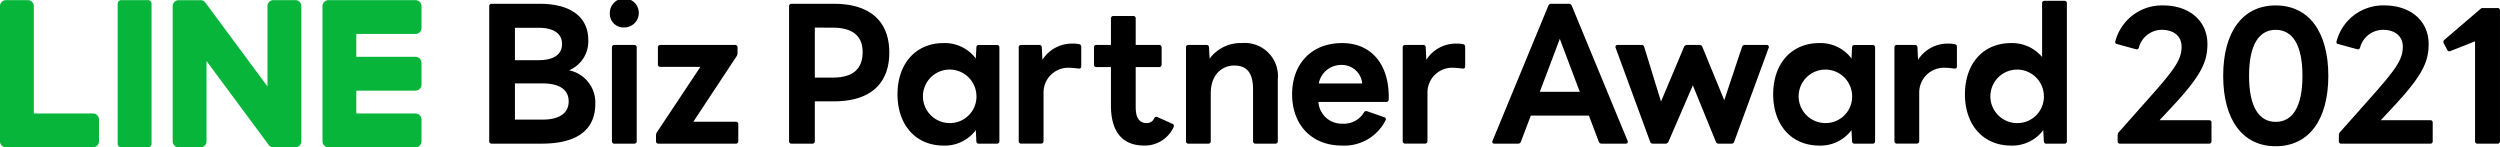
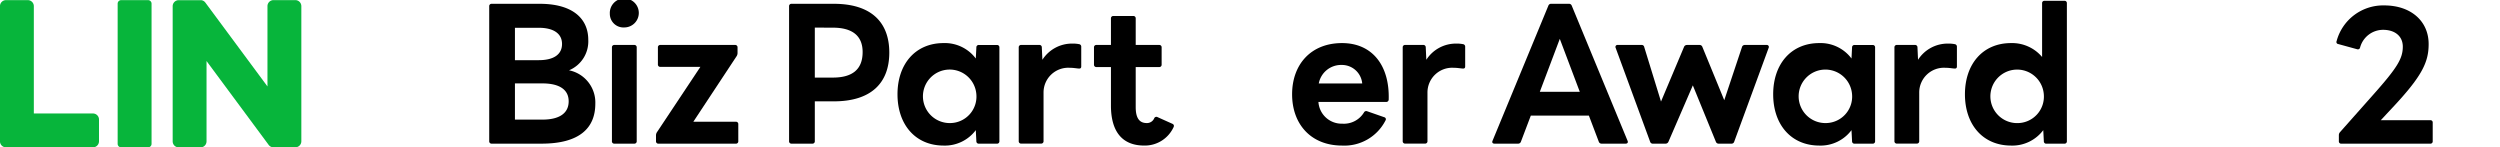
<svg xmlns="http://www.w3.org/2000/svg" width="283.16" height="16.687" viewBox="0 0 283.16 16.687">
  <g id="グループ_32" data-name="グループ 32" transform="translate(-287.502 -143.094)">
    <g id="グループ_30" data-name="グループ 30" transform="translate(342.913 143.094)">
      <g id="グループ_29" data-name="グループ 29">
        <path id="パス_27" data-name="パス 27" d="M319.669,158.9V143.625a.261.261,0,0,1,.281-.281h5.438c3.8,0,5.5,1.726,5.5,4.079a3.546,3.546,0,0,1-2.179,3.452,3.722,3.722,0,0,1,2.978,3.776c0,2.784-1.814,4.532-6.086,4.532H319.95A.261.261,0,0,1,319.669,158.9Zm2.913-12.839v3.667h2.7c1.662,0,2.634-.625,2.634-1.835,0-1.187-.972-1.833-2.634-1.833Zm0,6.3v4.1h3.108c1.943,0,2.978-.734,2.978-2.072,0-1.316-1.035-2.029-2.978-2.029Z" transform="translate(-319.669 -142.913)" />
        <path id="パス_28" data-name="パス 28" d="M327.6,144.648a1.642,1.642,0,1,1,1.64,1.554A1.543,1.543,0,0,1,327.6,144.648Zm.238,14.435V148.467a.261.261,0,0,1,.281-.281h2.245a.261.261,0,0,1,.281.281v10.616a.261.261,0,0,1-.281.281h-2.245A.261.261,0,0,1,327.836,159.083Z" transform="translate(-313.939 -143.094)" />
        <path id="パス_29" data-name="パス 29" d="M330.635,156.947v-.668a.666.666,0,0,1,.107-.346l4.92-7.4h-4.53a.261.261,0,0,1-.281-.281v-1.921a.261.261,0,0,1,.281-.281h8.458a.261.261,0,0,1,.281.281v.648a.66.66,0,0,1-.107.345l-4.9,7.423h4.811a.261.261,0,0,1,.281.281v1.921a.261.261,0,0,1-.281.281h-8.759A.261.261,0,0,1,330.635,156.947Z" transform="translate(-311.745 -140.958)" />
        <path id="パス_30" data-name="パス 30" d="M339.385,158.9V143.625a.261.261,0,0,1,.281-.281h4.791c4.165,0,6.279,2.029,6.279,5.524s-2.114,5.524-6.279,5.524H342.3v4.51a.261.261,0,0,1-.281.281h-2.353A.261.261,0,0,1,339.385,158.9Zm2.915-12.861V151.7h2.048c2.158,0,3.368-.884,3.368-2.892,0-1.876-1.209-2.761-3.368-2.761Z" transform="translate(-305.422 -142.913)" />
        <path id="パス_31" data-name="パス 31" d="M346.514,151.728c0-3.43,2.027-5.8,5.221-5.8a4.377,4.377,0,0,1,3.647,1.747l.065-1.251a.266.266,0,0,1,.3-.281h2.028a.261.261,0,0,1,.281.281v10.616a.261.261,0,0,1-.281.281h-2.028a.266.266,0,0,1-.3-.281l-.065-1.252a4.374,4.374,0,0,1-3.647,1.748C348.541,157.534,346.514,155.16,346.514,151.728Zm8.933,0a3.03,3.03,0,1,0-3.021,3.259A3,3,0,0,0,355.447,151.728Z" transform="translate(-300.271 -141.048)" />
        <path id="パス_32" data-name="パス 32" d="M354.485,157.011V146.394a.261.261,0,0,1,.281-.281H356.8a.266.266,0,0,1,.3.281l.065,1.4a3.979,3.979,0,0,1,3.409-1.835,3.629,3.629,0,0,1,.754.065.28.28,0,0,1,.238.3v2.224c0,.193-.107.258-.3.236-.281-.021-.6-.086-1.035-.086a2.8,2.8,0,0,0-2.935,2.806v5.5a.261.261,0,0,1-.281.281h-2.245A.261.261,0,0,1,354.485,157.011Z" transform="translate(-294.511 -141.022)" />
        <path id="パス_33" data-name="パス 33" d="M361.354,154.289v-4.36h-1.64a.261.261,0,0,1-.281-.281v-1.941a.261.261,0,0,1,.281-.281h1.64v-3a.261.261,0,0,1,.281-.281h2.245a.26.26,0,0,1,.279.281v3h2.655a.261.261,0,0,1,.281.281v1.941a.261.261,0,0,1-.281.281h-2.655v4.532c0,1.208.389,1.812,1.252,1.812a.892.892,0,0,0,.842-.539.268.268,0,0,1,.388-.129l1.683.755c.172.086.215.238.086.453a3.582,3.582,0,0,1-3.3,2.007C362.692,158.819,361.354,157.308,361.354,154.289Z" transform="translate(-290.935 -142.334)" />
-         <path id="パス_34" data-name="パス 34" d="M365.483,157.037V146.421a.261.261,0,0,1,.281-.281h2.029a.266.266,0,0,1,.3.281l.065,1.273a4.362,4.362,0,0,1,3.647-1.769,3.756,3.756,0,0,1,4.077,4.12v6.992a.261.261,0,0,1-.281.281H373.36a.261.261,0,0,1-.281-.281v-5.848c0-1.855-.67-2.718-2.136-2.718-1.361,0-2.655,1.015-2.655,3.151v5.416a.261.261,0,0,1-.281.281h-2.245A.261.261,0,0,1,365.483,157.037Z" transform="translate(-286.564 -141.048)" />
        <path id="パス_35" data-name="パス 35" d="M372.46,151.728c0-3.387,2.138-5.8,5.654-5.8,3.431,0,5.4,2.546,5.287,6.387a.277.277,0,0,1-.3.281h-7.66a2.633,2.633,0,0,0,2.7,2.46,2.663,2.663,0,0,0,2.46-1.273.285.285,0,0,1,.367-.131l1.921.67a.238.238,0,0,1,.15.367,5.227,5.227,0,0,1-4.92,2.847C374.6,157.534,372.46,155.117,372.46,151.728Zm3.021-1.23h4.92a2.306,2.306,0,0,0-2.308-2.093A2.572,2.572,0,0,0,375.481,150.5Z" transform="translate(-281.522 -141.048)" />
        <path id="パス_36" data-name="パス 36" d="M379.732,157.011V146.394a.261.261,0,0,1,.281-.281h2.029a.266.266,0,0,1,.3.281l.065,1.4a3.979,3.979,0,0,1,3.409-1.835,3.629,3.629,0,0,1,.754.065.281.281,0,0,1,.238.3v2.224c0,.193-.108.258-.3.236-.281-.021-.6-.086-1.037-.086a2.8,2.8,0,0,0-2.934,2.806v5.5a.261.261,0,0,1-.281.281h-2.245A.261.261,0,0,1,379.732,157.011Z" transform="translate(-276.267 -141.022)" />
        <path id="パス_37" data-name="パス 37" d="M385.652,158.859l6.322-15.3a.324.324,0,0,1,.324-.217H394.3a.324.324,0,0,1,.324.217l6.322,15.3c.086.195-.021.324-.215.324h-2.718a.323.323,0,0,1-.324-.215l-1.123-2.958h-6.58l-1.123,2.958a.323.323,0,0,1-.324.215h-2.675C385.672,159.183,385.565,159.054,385.652,158.859Zm9.883-5.545-2.265-6-2.265,6Z" transform="translate(-272.012 -142.913)" />
        <path id="パス_38" data-name="パス 38" d="M397.648,157.013l-3.907-10.639a.227.227,0,0,1,.238-.324h2.7a.28.28,0,0,1,.3.238l1.9,6.172,2.61-6.194a.354.354,0,0,1,.324-.215h1.425a.325.325,0,0,1,.324.215l2.481,6.043,2.007-6.02a.325.325,0,0,1,.324-.238h2.46a.227.227,0,0,1,.238.324l-3.905,10.639a.307.307,0,0,1-.324.215h-1.425a.325.325,0,0,1-.324-.215l-2.61-6.387-2.763,6.387a.352.352,0,0,1-.324.215H397.97A.307.307,0,0,1,397.648,157.013Z" transform="translate(-266.158 -140.958)" />
        <path id="パス_39" data-name="パス 39" d="M404.092,151.728c0-3.43,2.029-5.8,5.223-5.8a4.379,4.379,0,0,1,3.647,1.747l.064-1.251a.267.267,0,0,1,.3-.281h2.028a.261.261,0,0,1,.281.281v10.616a.261.261,0,0,1-.281.281h-2.028a.267.267,0,0,1-.3-.281l-.064-1.252a4.376,4.376,0,0,1-3.647,1.748C406.121,157.534,404.092,155.16,404.092,151.728Zm8.933,0a3.029,3.029,0,1,0-3.02,3.259A3,3,0,0,0,413.025,151.728Z" transform="translate(-258.665 -141.048)" />
        <path id="パス_40" data-name="パス 40" d="M412.064,157.011V146.394a.261.261,0,0,1,.281-.281h2.028a.267.267,0,0,1,.3.281l.064,1.4a3.984,3.984,0,0,1,3.411-1.835,3.629,3.629,0,0,1,.755.065.281.281,0,0,1,.238.3v2.224c0,.193-.109.258-.3.236-.279-.021-.6-.086-1.035-.086a2.8,2.8,0,0,0-2.934,2.806v5.5a.261.261,0,0,1-.281.281h-2.245A.261.261,0,0,1,412.064,157.011Z" transform="translate(-252.904 -141.022)" />
        <path id="パス_41" data-name="パス 41" d="M416.7,153.738c0-3.43,2.027-5.8,5.221-5.8a4.445,4.445,0,0,1,3.518,1.574v-6.084a.261.261,0,0,1,.281-.281h2.245a.261.261,0,0,1,.281.281v15.622a.261.261,0,0,1-.281.281h-2.029a.266.266,0,0,1-.3-.281l-.065-1.252a4.374,4.374,0,0,1-3.647,1.748C418.728,159.543,416.7,157.169,416.7,153.738Zm8.933,0A3.03,3.03,0,1,0,422.612,157,3,3,0,0,0,425.633,153.738Z" transform="translate(-249.554 -143.058)" />
-         <path id="パス_42" data-name="パス 42" d="M426.855,158.834v-.691a.509.509,0,0,1,.126-.334l3.788-4.269c2.679-3.015,3.328-4.06,3.328-5.421,0-1.173-.88-1.905-2.239-1.905a2.7,2.7,0,0,0-2.6,2.01.254.254,0,0,1-.334.188l-2.136-.586a.233.233,0,0,1-.188-.336,5.452,5.452,0,0,1,5.4-4.04c2.994,0,5.023,1.759,5.023,4.375,0,2.071-.753,3.662-4.207,7.324l-1.213,1.3h5.609a.253.253,0,0,1,.272.272v2.114a.253.253,0,0,1-.272.272H427.127A.253.253,0,0,1,426.855,158.834Z" transform="translate(-242.413 -142.836)" />
-         <path id="パス_43" data-name="パス 43" d="M433.68,151.425c0-5,2.219-7.974,5.943-7.974,3.747,0,5.965,2.973,5.965,7.974s-2.219,7.974-5.965,7.974C435.9,159.4,433.68,156.427,433.68,151.425Zm8.978,0c0-3.557-1.151-5.211-3.035-5.211-1.862,0-3.013,1.654-3.013,5.211s1.151,5.213,3.013,5.213C441.508,156.638,442.658,154.984,442.658,151.425Z" transform="translate(-237.284 -142.836)" />
        <path id="パス_44" data-name="パス 44" d="M441.4,158.834v-.691a.508.508,0,0,1,.126-.334l3.788-4.269c2.679-3.015,3.328-4.06,3.328-5.421,0-1.173-.88-1.905-2.239-1.905a2.7,2.7,0,0,0-2.6,2.01.254.254,0,0,1-.334.188l-2.134-.586a.233.233,0,0,1-.189-.336,5.452,5.452,0,0,1,5.4-4.04c2.992,0,5.023,1.759,5.023,4.375,0,2.071-.755,3.662-4.207,7.324l-1.214,1.3h5.609a.253.253,0,0,1,.272.272v2.114a.253.253,0,0,1-.272.272H441.672A.253.253,0,0,1,441.4,158.834Z" transform="translate(-231.902 -142.836)" />
-         <path id="パス_45" data-name="パス 45" d="M451.748,158.71V147.389l-2.8,1.108a.252.252,0,0,1-.357-.146l-.4-.753a.3.3,0,0,1,.084-.377l4.06-3.475a.424.424,0,0,1,.334-.124H454.3a.252.252,0,0,1,.272.27V158.71a.253.253,0,0,1-.272.272H452.02A.252.252,0,0,1,451.748,158.71Z" transform="translate(-226.824 -142.712)" />
      </g>
    </g>
    <g id="グループ_31" data-name="グループ 31" transform="translate(287.502 143.108)">
      <path id="長方形_11" data-name="長方形 11" d="M.4,0h3.04a.4.4,0,0,1,.4.4V16.277a.4.4,0,0,1-.4.4H.4a.4.4,0,0,1-.4-.4V.4A.4.4,0,0,1,.4,0Z" transform="translate(13.326)" fill="#07b53b" />
      <path id="パス_46" data-name="パス 46" d="M312.743,143.1h-2.465a.685.685,0,0,0-.686.684v9.094l-7.018-9.474a.672.672,0,0,0-.053-.069l-.005-.005-.04-.041-.014-.012-.036-.031-.017-.012-.036-.026-.021-.012-.036-.021-.022-.01-.038-.016-.022-.009-.041-.014-.024-.005-.04-.009-.028-.005-.036,0-.036,0-.022,0h-2.467a.684.684,0,0,0-.684.684v15.307a.683.683,0,0,0,.684.682h2.467a.683.683,0,0,0,.684-.682V150l7.027,9.485a.646.646,0,0,0,.174.169l.007.007.043.024.019.012.033.016.033.014.021.009.046.014.01,0a.722.722,0,0,0,.176.022h2.465a.683.683,0,0,0,.684-.682V143.786A.684.684,0,0,0,312.743,143.1Z" transform="translate(-279.298 -143.102)" fill="#07b53b" />
      <path id="パス_47" data-name="パス 47" d="M298.034,155.942h-6.7V143.786a.685.685,0,0,0-.686-.684h-2.465a.684.684,0,0,0-.684.684v15.307a.676.676,0,0,0,.191.472l.009.01.01.009a.677.677,0,0,0,.474.191h9.848a.684.684,0,0,0,.684-.684v-2.465A.684.684,0,0,0,298.034,155.942Z" transform="translate(-287.502 -143.102)" fill="#07b53b" />
-       <path id="パス_48" data-name="パス 48" d="M319.238,146.935a.684.684,0,0,0,.684-.684v-2.465a.684.684,0,0,0-.684-.684h-9.85a.678.678,0,0,0-.474.193l-.009.007-.01.012a.678.678,0,0,0-.19.472h0v15.307a.676.676,0,0,0,.191.472l.009.01.01.009a.676.676,0,0,0,.472.191h9.85a.684.684,0,0,0,.684-.684v-2.465a.684.684,0,0,0-.684-.684h-6.7v-2.587h6.7a.684.684,0,0,0,.684-.684v-2.465a.684.684,0,0,0-.684-.684h-6.7v-2.587Z" transform="translate(-272.18 -143.102)" fill="#07b53b" />
    </g>
  </g>
</svg>